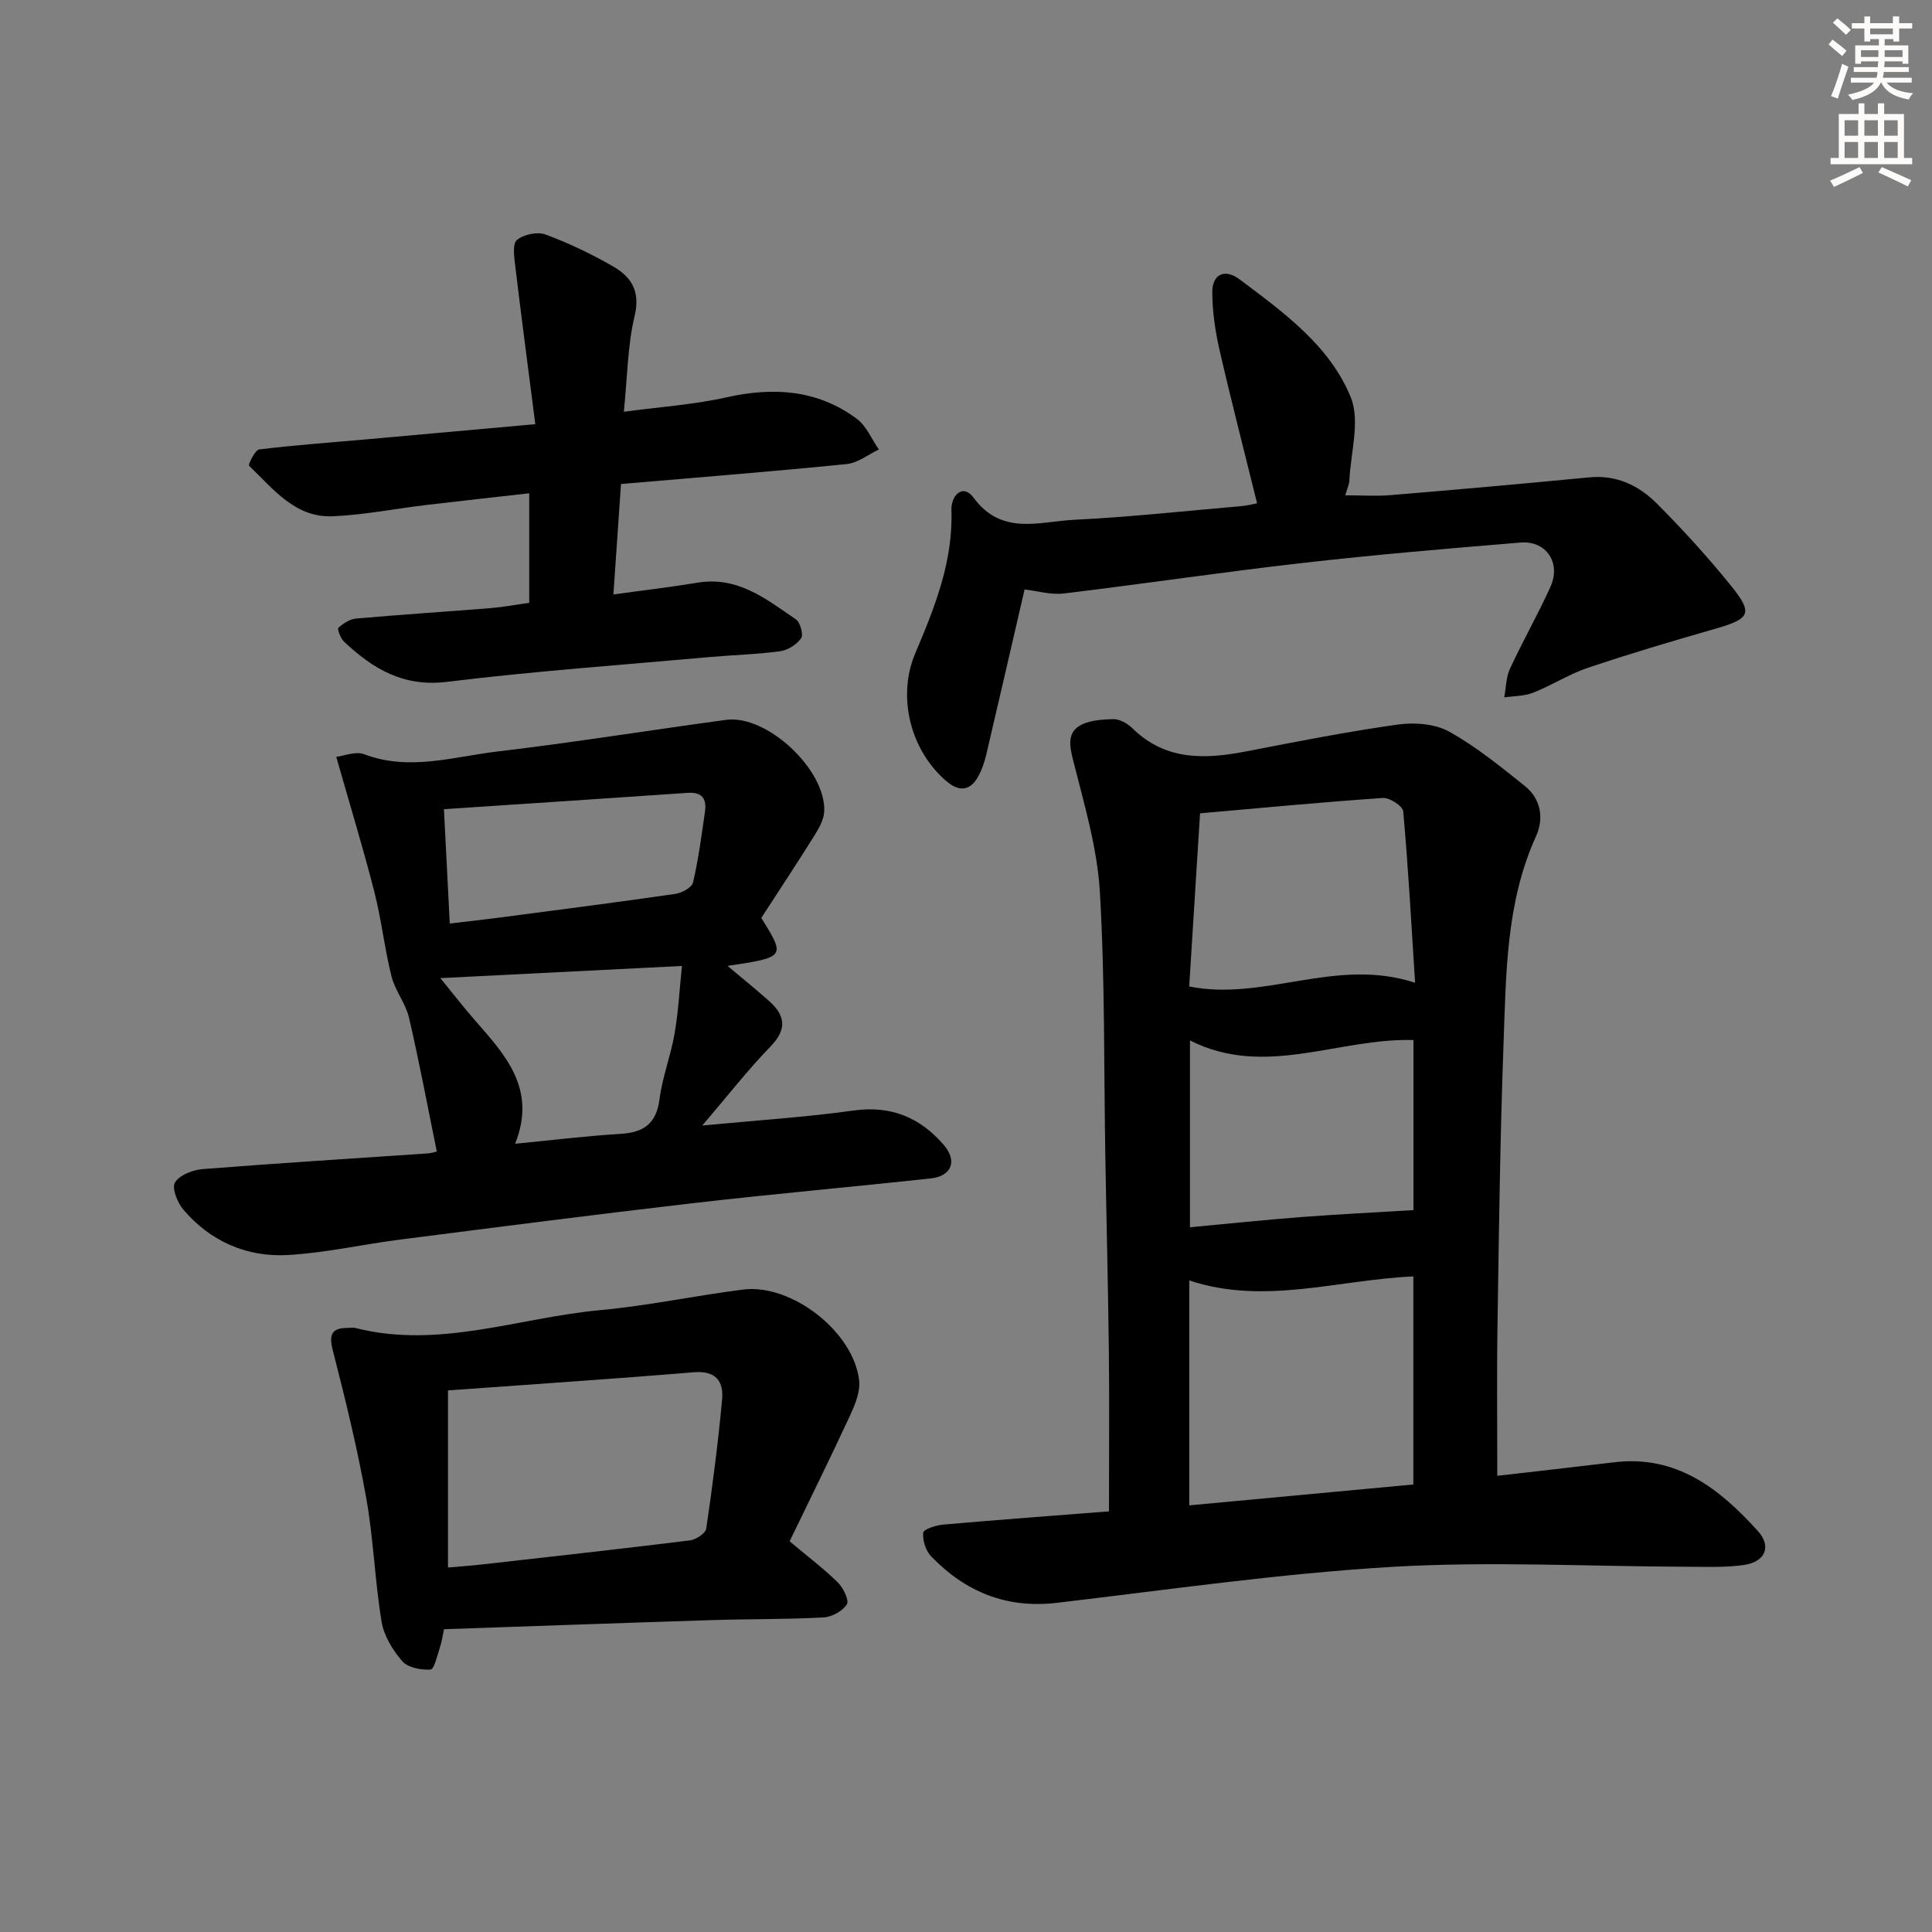
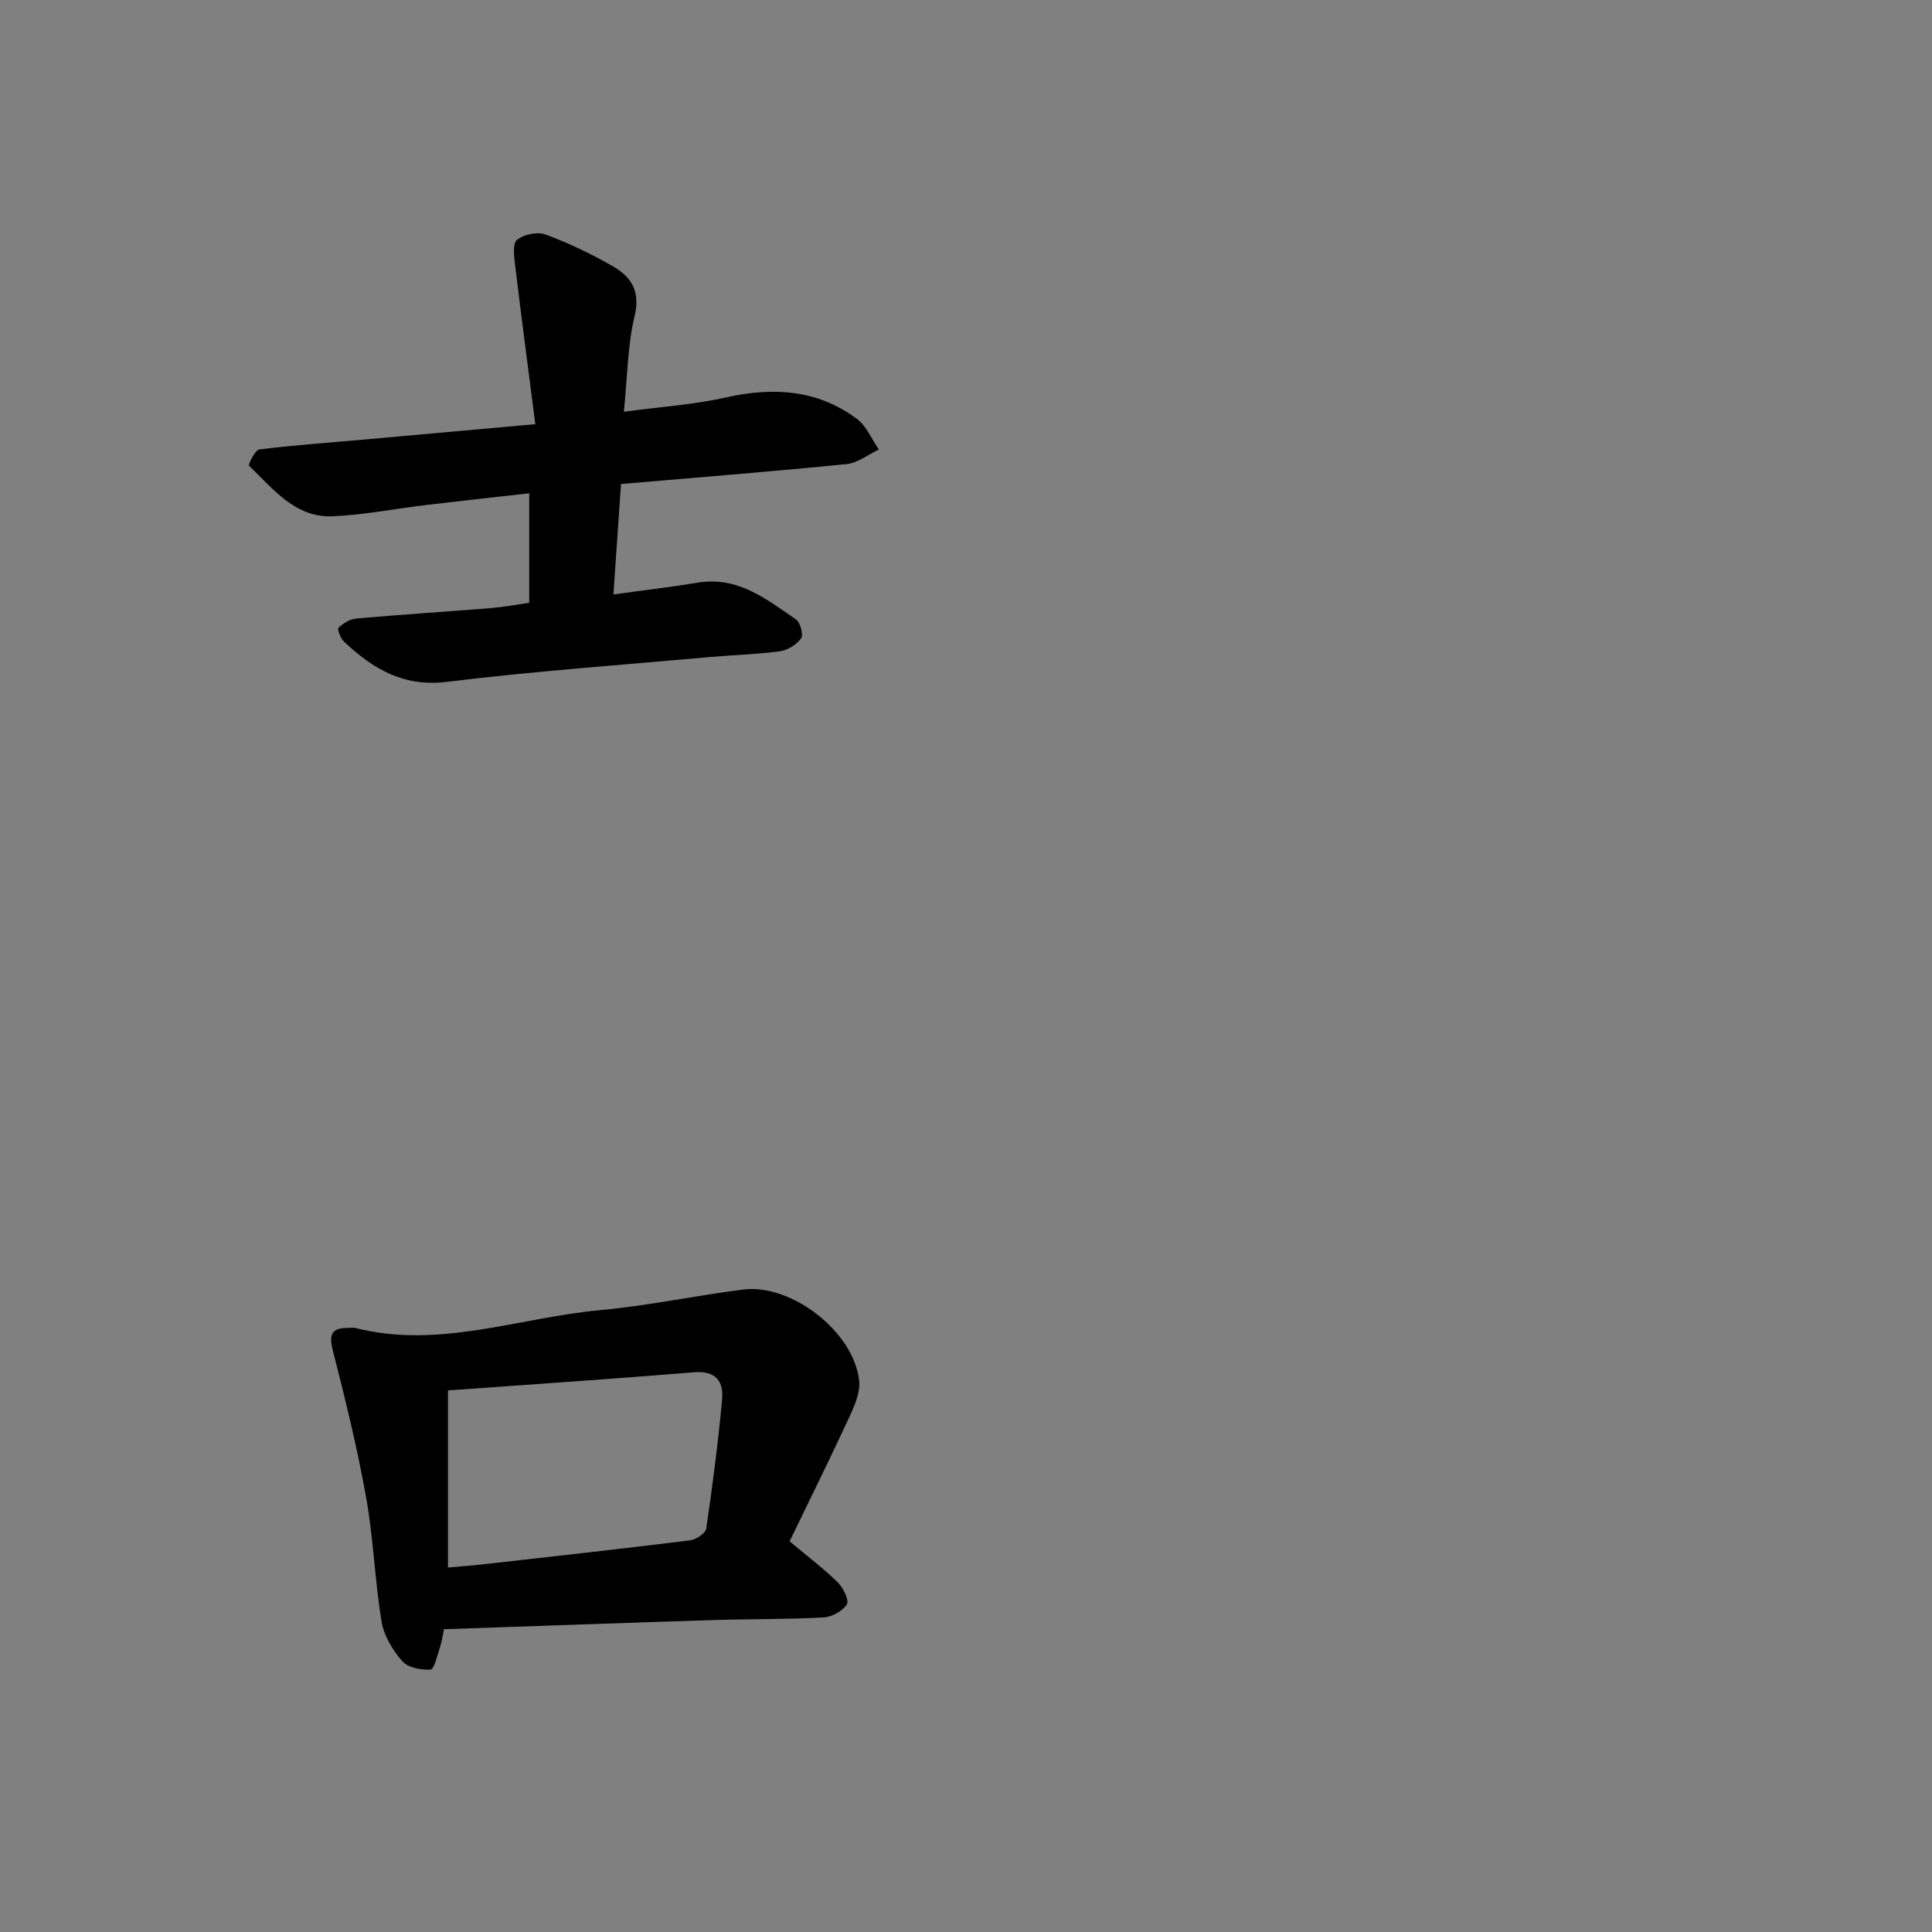
<svg xmlns="http://www.w3.org/2000/svg" enable-background="new 0 0 400 400" viewBox="0 0 400 400">
  <rect x="0" y="0" width="400" height="400" fill="#808080" stroke="none" />
  <g fill="#000001">
-     <path d="m310 305.55c7.76-.9 15.98-1.81 24.19-2.8 12.93-1.56 21.83 5.47 29.74 14.21 2.93 3.24 1.55 6.43-2.92 7.06-3.77.53-7.64.37-11.47.36-20.49-.05-41.04-1.18-61.45.03-23.16 1.38-46.21 4.73-69.28 7.44-10.46 1.23-18.97-2.29-26.05-9.65-1.11-1.16-1.78-3.3-1.61-4.88.07-.71 2.66-1.54 4.16-1.67 11.38-1 22.77-1.84 34.29-2.74 0-11.28.1-22.08-.02-32.87-.15-13.48-.5-26.95-.73-40.43-.32-18.31-.06-36.65-1.13-54.91-.54-9.14-3.25-18.21-5.51-27.17-.73-2.87-1.25-5.56 1.08-7.12 1.9-1.28 4.75-1.45 7.19-1.52 1.31-.04 2.95.89 3.95 1.87 6.87 6.76 15.03 6.47 23.62 4.8 10.42-2.02 20.84-4.07 31.35-5.55 3.44-.48 7.66-.17 10.6 1.45 5.6 3.1 10.67 7.25 15.71 11.28 3.34 2.68 3.98 6.71 2.3 10.41-6.24 13.76-6.18 28.46-6.72 43.02-.69 18.79-.94 37.6-1.22 56.41-.21 10.95-.07 21.88-.07 32.97zm-63.77 6.12c15.9-1.48 31.19-2.91 46.39-4.32 0-14.94 0-29.01 0-43.08-15.66.69-30.91 6-46.39.83zm46.75-108.2c-.79-12.36-1.42-23.95-2.46-35.49-.1-1.09-2.82-2.87-4.21-2.77-12.56.86-25.1 2.06-37.85 3.18-.77 12.23-1.51 24.07-2.25 35.85 15.67 3.12 30.33-6.15 46.77-.77zm-46.61 11.94v38.68c7.99-.74 15.56-1.54 23.14-2.12 7.65-.58 15.32-.95 23.13-1.43 0-11.23 0-23.31 0-35.21-15.57-.46-30.78 7.94-46.27.08z" />
-     <path d="m90.43 238.39c-1.97-9.64-3.66-18.73-5.76-27.72-.69-2.96-2.87-5.55-3.61-8.51-1.45-5.78-2.08-11.76-3.56-17.53-2.33-9.1-5.08-18.09-7.88-27.93 1.55-.18 3.99-1.22 5.79-.54 9.34 3.54 18.47.5 27.58-.57 15.82-1.87 31.56-4.42 47.35-6.55 8.41-1.13 20.66 10.29 20.31 18.93-.07 1.69-1.07 3.47-2.01 4.98-3.61 5.78-7.37 11.46-11.02 17.09 5.03 8.12 5.03 8.12-6.99 9.94 3.52 2.97 6.19 5.09 8.72 7.38 3.28 2.97 3.58 5.8.18 9.3-4.69 4.83-8.85 10.19-14.13 16.37 11.35-1.09 21.38-1.72 31.32-3.11 7.75-1.08 13.76 1.44 18.64 7.08 2.91 3.35 1.69 6.51-2.67 6.98-16.36 1.78-32.75 3.22-49.1 5.11-20.3 2.35-40.56 4.97-60.83 7.56-7.74.99-15.41 2.75-23.17 3.19-8.5.47-15.99-2.81-21.61-9.37-1.24-1.45-2.45-4.5-1.76-5.64.94-1.55 3.69-2.62 5.75-2.78 15.57-1.23 31.16-2.19 46.74-3.26.77-.06 1.54-.36 1.72-.4zm16.22-1.59c7.8-.75 14.81-1.62 21.84-2.05 4.82-.29 7.41-2.13 8.06-7.2.59-4.57 2.32-8.97 3.11-13.53.78-4.46 1.01-9.02 1.53-14.03-16.94.85-32.89 1.66-50.02 2.52 2.81 3.44 4.89 6.13 7.12 8.68 6.27 7.19 12.91 14.22 8.36 25.61zm-13.53-45.59c3.9-.47 7.32-.84 10.73-1.29 12-1.58 24-3.12 35.97-4.85 1.36-.2 3.43-1.32 3.67-2.37 1.12-4.82 1.76-9.76 2.47-14.67.38-2.62-.59-4.09-3.57-3.88-16.65 1.15-33.3 2.24-50.48 3.38.44 8.35.8 15.59 1.21 23.68z" />
-     <path d="m212.13 122.04c-2.7 11.66-5.29 22.94-7.94 34.21-.34 1.44-.82 2.89-1.49 4.2-1.69 3.27-4 3.66-6.82 1.23-7.41-6.37-10.19-17.46-6.38-26.43 4.03-9.51 7.85-19 7.48-29.66-.1-2.92 2.31-5.62 4.6-2.53 5.83 7.9 13.61 4.92 20.76 4.56 11.6-.57 23.17-1.84 34.74-2.84 1.13-.1 2.24-.39 3.19-.57-2.65-10.74-5.37-21.26-7.8-31.84-.88-3.85-1.45-7.86-1.48-11.8-.03-3.83 2.57-5.04 5.68-2.71 9.07 6.81 18.63 13.69 22.99 24.39 2 4.92-.04 11.48-.29 17.3-.03.64-.34 1.26-.84 3 3.37 0 6.41.21 9.4-.04 13.72-1.14 27.43-2.36 41.14-3.68 5.63-.54 10.23 1.69 13.94 5.4 5.39 5.41 10.56 11.08 15.36 17.02 4.69 5.81 4.01 6.86-3.48 9-8.75 2.5-17.48 5.1-26.11 8-3.91 1.32-7.48 3.63-11.34 5.16-1.84.73-3.99.68-6 .98.37-1.99.36-4.15 1.18-5.93 2.64-5.72 5.78-11.21 8.38-16.95 2.25-4.97-.85-9.62-6.2-9.18-15.07 1.24-30.14 2.52-45.15 4.23-16.49 1.87-32.9 4.33-49.38 6.31-2.72.33-5.58-.54-8.14-.83z" />
    <path d="m91.92 337.31c-.27 1.27-.44 2.57-.85 3.8-.54 1.63-1.18 4.51-1.92 4.55-1.97.13-4.7-.38-5.87-1.73-1.98-2.28-3.8-5.27-4.28-8.19-1.4-8.5-1.67-17.19-3.19-25.67-1.83-10.22-4.3-20.35-6.89-30.42-.87-3.39-.27-4.74 3.18-4.72.5 0 1.03-.1 1.5.02 17.29 4.4 33.8-2.15 50.66-3.7 9.9-.91 19.69-3 29.57-4.26 10.06-1.28 22.98 8.8 24.05 18.88.25 2.38-.92 5.1-1.98 7.4-4.09 8.82-8.41 17.54-12.42 25.84 3.99 3.35 7.18 5.75 9.99 8.53 1.13 1.11 2.38 3.69 1.86 4.52-.88 1.4-3.09 2.62-4.81 2.71-7.65.41-15.32.31-22.98.55-18.43.58-36.86 1.25-55.62 1.89zm.83-12.77c2.82-.25 4.95-.4 7.07-.64 14.35-1.62 28.7-3.21 43.03-4.98 1.25-.15 3.22-1.46 3.37-2.45 1.31-8.85 2.45-17.74 3.28-26.65.36-3.82-1.27-6.09-5.87-5.71-16.85 1.4-33.72 2.51-50.88 3.76z" />
    <path d="m110.83 87.82c-1.47-11.48-2.88-22.12-4.16-32.79-.22-1.82-.59-4.55.36-5.35 1.39-1.15 4.23-1.75 5.91-1.13 4.8 1.77 9.47 4.02 13.91 6.56 3.81 2.18 5.79 5.14 4.54 10.31-1.46 6.08-1.48 12.51-2.23 19.83 7.31-.99 14.39-1.45 21.22-2.98 9.75-2.18 18.85-1.61 27 4.43 2 1.48 3.08 4.21 4.58 6.37-2.22 1.04-4.37 2.78-6.67 3.01-15.37 1.54-30.77 2.76-46.72 4.13-.51 7.4-1.01 14.76-1.57 22.87 6.17-.86 11.85-1.52 17.49-2.45 8.27-1.36 14.2 3.43 20.31 7.62.9.62 1.58 3.16 1.06 3.9-.92 1.3-2.75 2.46-4.34 2.68-4.77.65-9.61.76-14.41 1.19-18.2 1.64-36.44 2.92-54.57 5.15-9.04 1.11-15.34-2.71-21.3-8.31-.73-.68-1.46-2.62-1.17-2.89.99-.92 2.39-1.8 3.7-1.91 9.27-.82 18.56-1.41 27.84-2.16 2.61-.21 5.21-.71 7.96-1.09 0-7.59 0-14.86 0-22.68-7.33.83-14.36 1.59-21.39 2.43-6.43.77-12.83 2.05-19.27 2.33-7.82.34-12.36-5.69-17.35-10.47-.22-.21 1.24-3.26 2.12-3.37 7.42-.91 14.88-1.43 22.33-2.1 11.09-1 22.16-2 34.82-3.13z" />
  </g>
-   <path d="m378.6 9.2.8-1c.9.7 1.9 1.4 2.9 2.3l-.9 1.1c-1.1-.9-2-1.7-2.8-2.4zm.5 10.7c.9-2.1 1.6-4.3 2.3-6.7.4.2.8.4 1.3.6-.7 2.1-1.5 4.3-2.2 6.6zm.4-15.2.9-.9c1 .8 2 1.6 2.8 2.4l-1 1c-1-.9-1.9-1.8-2.7-2.5zm12.5-1.3h1.2v1.4h2.7v1.1h-2.7v2.7h-1.2v-.5h-1.8v1.3h4.9v3.8h-1.2v-.5h-3.7c0 .4-.1.9-.1 1.2h5.1v1h-5.2c0 .5-.1.9-.2 1.2h6v1h-5.2c1.1 1.3 2.9 2 5.5 2.2-.4.4-.7.8-.9 1.3-2.9-.5-4.8-1.6-5.7-3.5h-.1c-.8 1.7-2.7 2.9-5.9 3.6-.2-.4-.6-.8-.9-1.1 2.8-.6 4.6-1.4 5.4-2.5h-4.8v-1h5.3c.1-.3.2-.7.2-1.2h-4.9v-1h5c0-.4 0-.8.1-1.2h-3.6v.5h-1.2v-3.8h4.9v-1.3h-1.8v.5h-1.2v-2.7h-2.6v-1.1h2.6v-1.4h1.2v1.4h4.7v-1.4zm-6.7 8.4h3.6c0-.4 0-.9 0-1.4h-3.6zm1.9-4.7h4.7v-1.2h-4.7zm6.7 3.3h-3.7v1.4h3.7z" fill="#fcfbfa" />
-   <path d="m384.7 21.4h1.3v2.2h2.8v-2.2h1.3v2.2h4.1v9.1h1.7v1.3h-16.9v-1.3h1.7v-9.1h4.1v-2.2zm.3 13.2.7 1.2c-1.8.9-3.8 1.9-6 2.9-.2-.4-.5-.8-.8-1.3 2.4-1 4.4-2 6.1-2.8zm-3.1-6.5h2.8v-3.2h-2.8zm0 4.6h2.8v-3.3h-2.8zm4.1-4.6h2.8v-3.2h-2.8zm0 4.6h2.8v-3.3h-2.8zm3.6 1.9c2.1.9 4.1 1.8 6.1 2.7l-.7 1.3c-2.2-1.1-4.2-2-6.1-2.9zm3.3-9.7h-2.8v3.2h2.8zm-2.8 7.8h2.8v-3.3h-2.8z" fill="#fcfbfa" />
</svg>